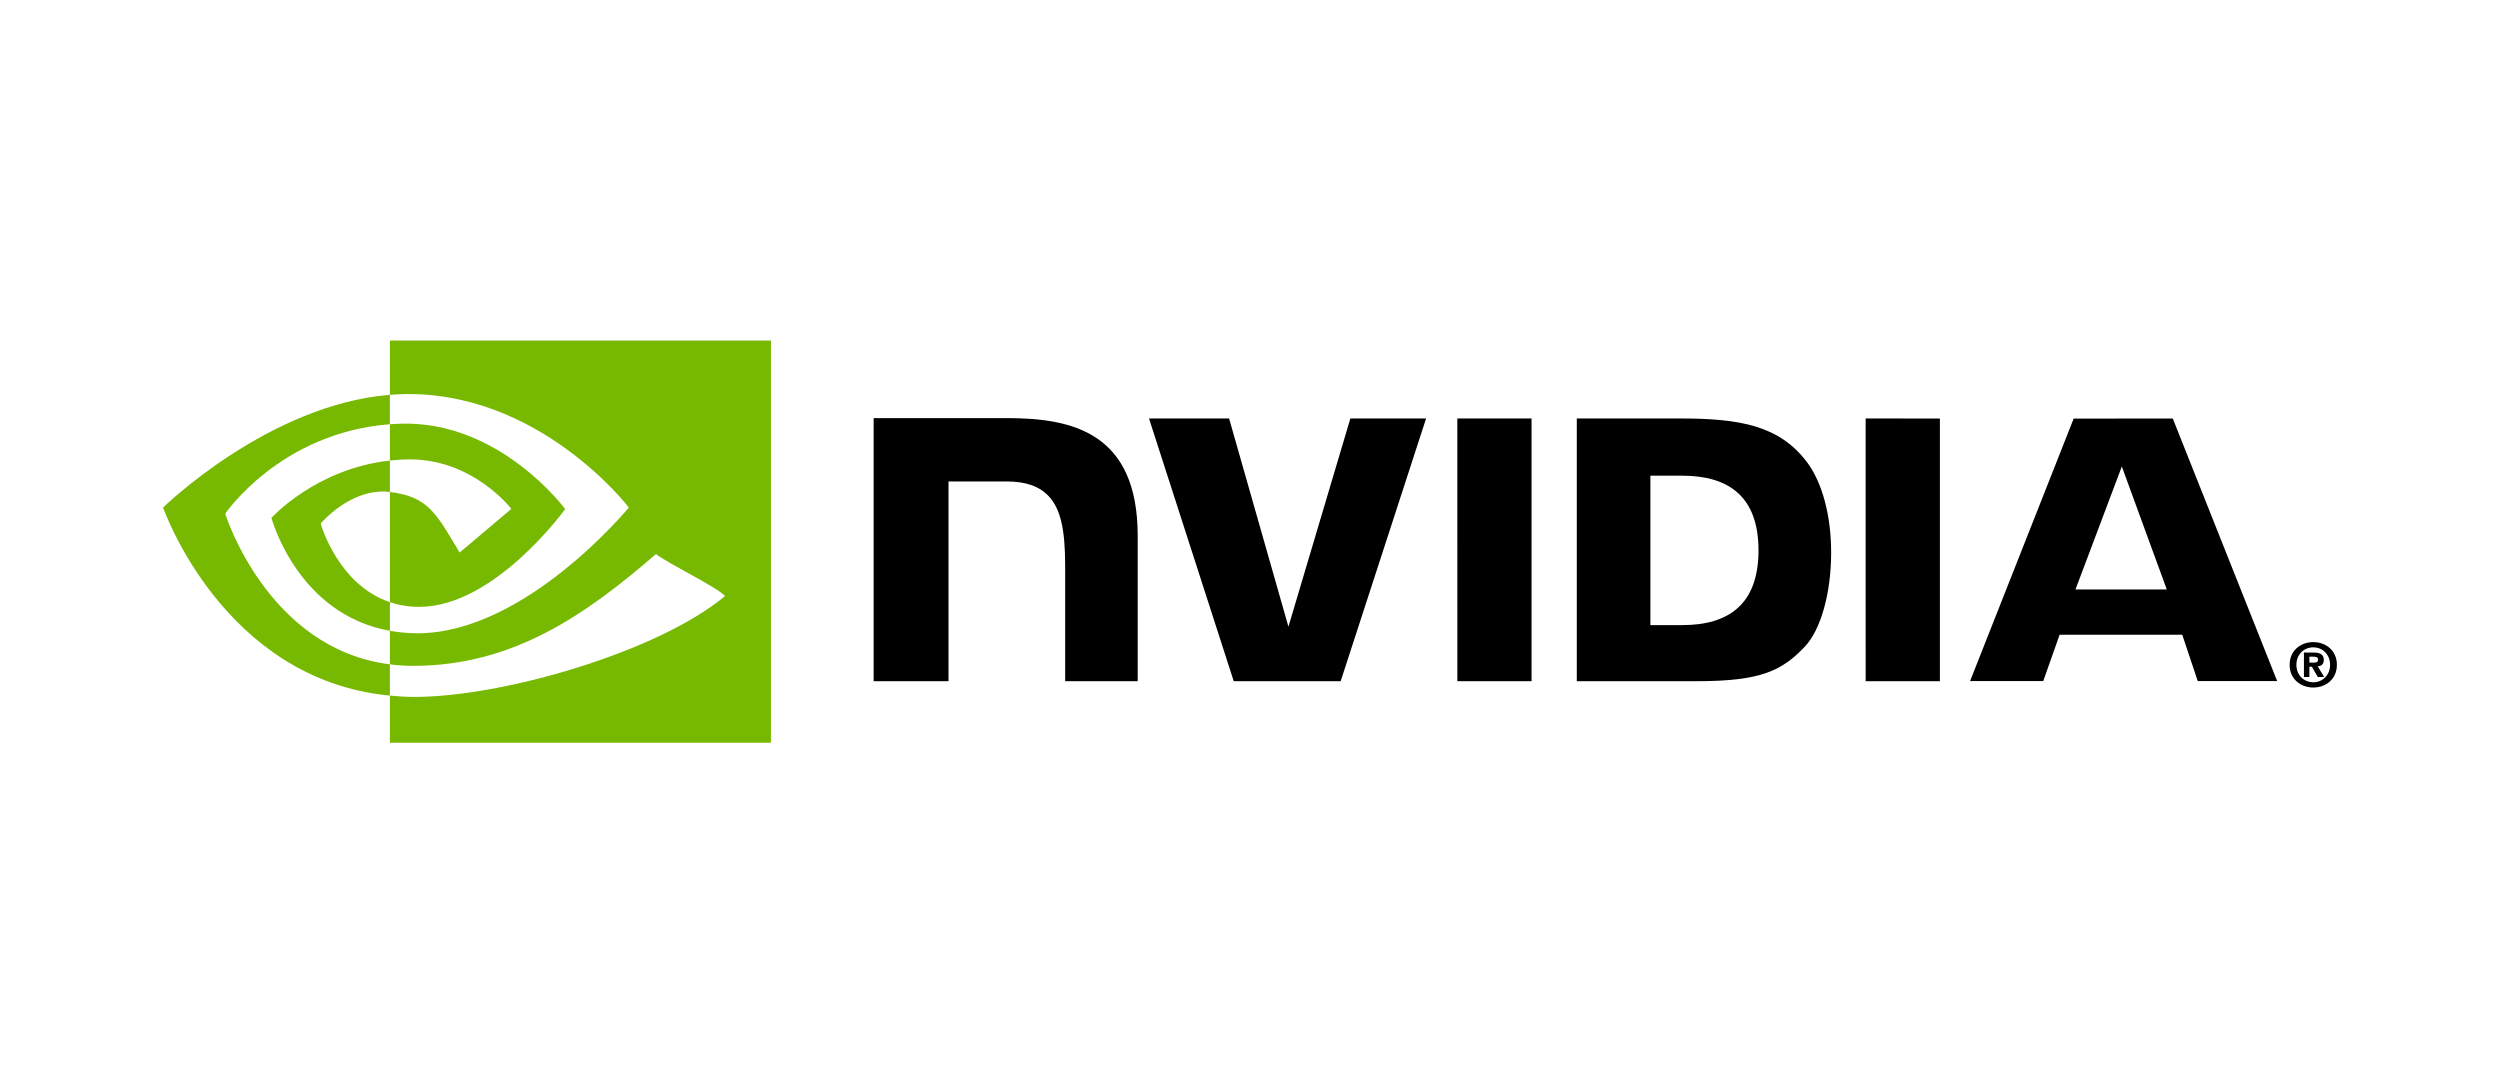
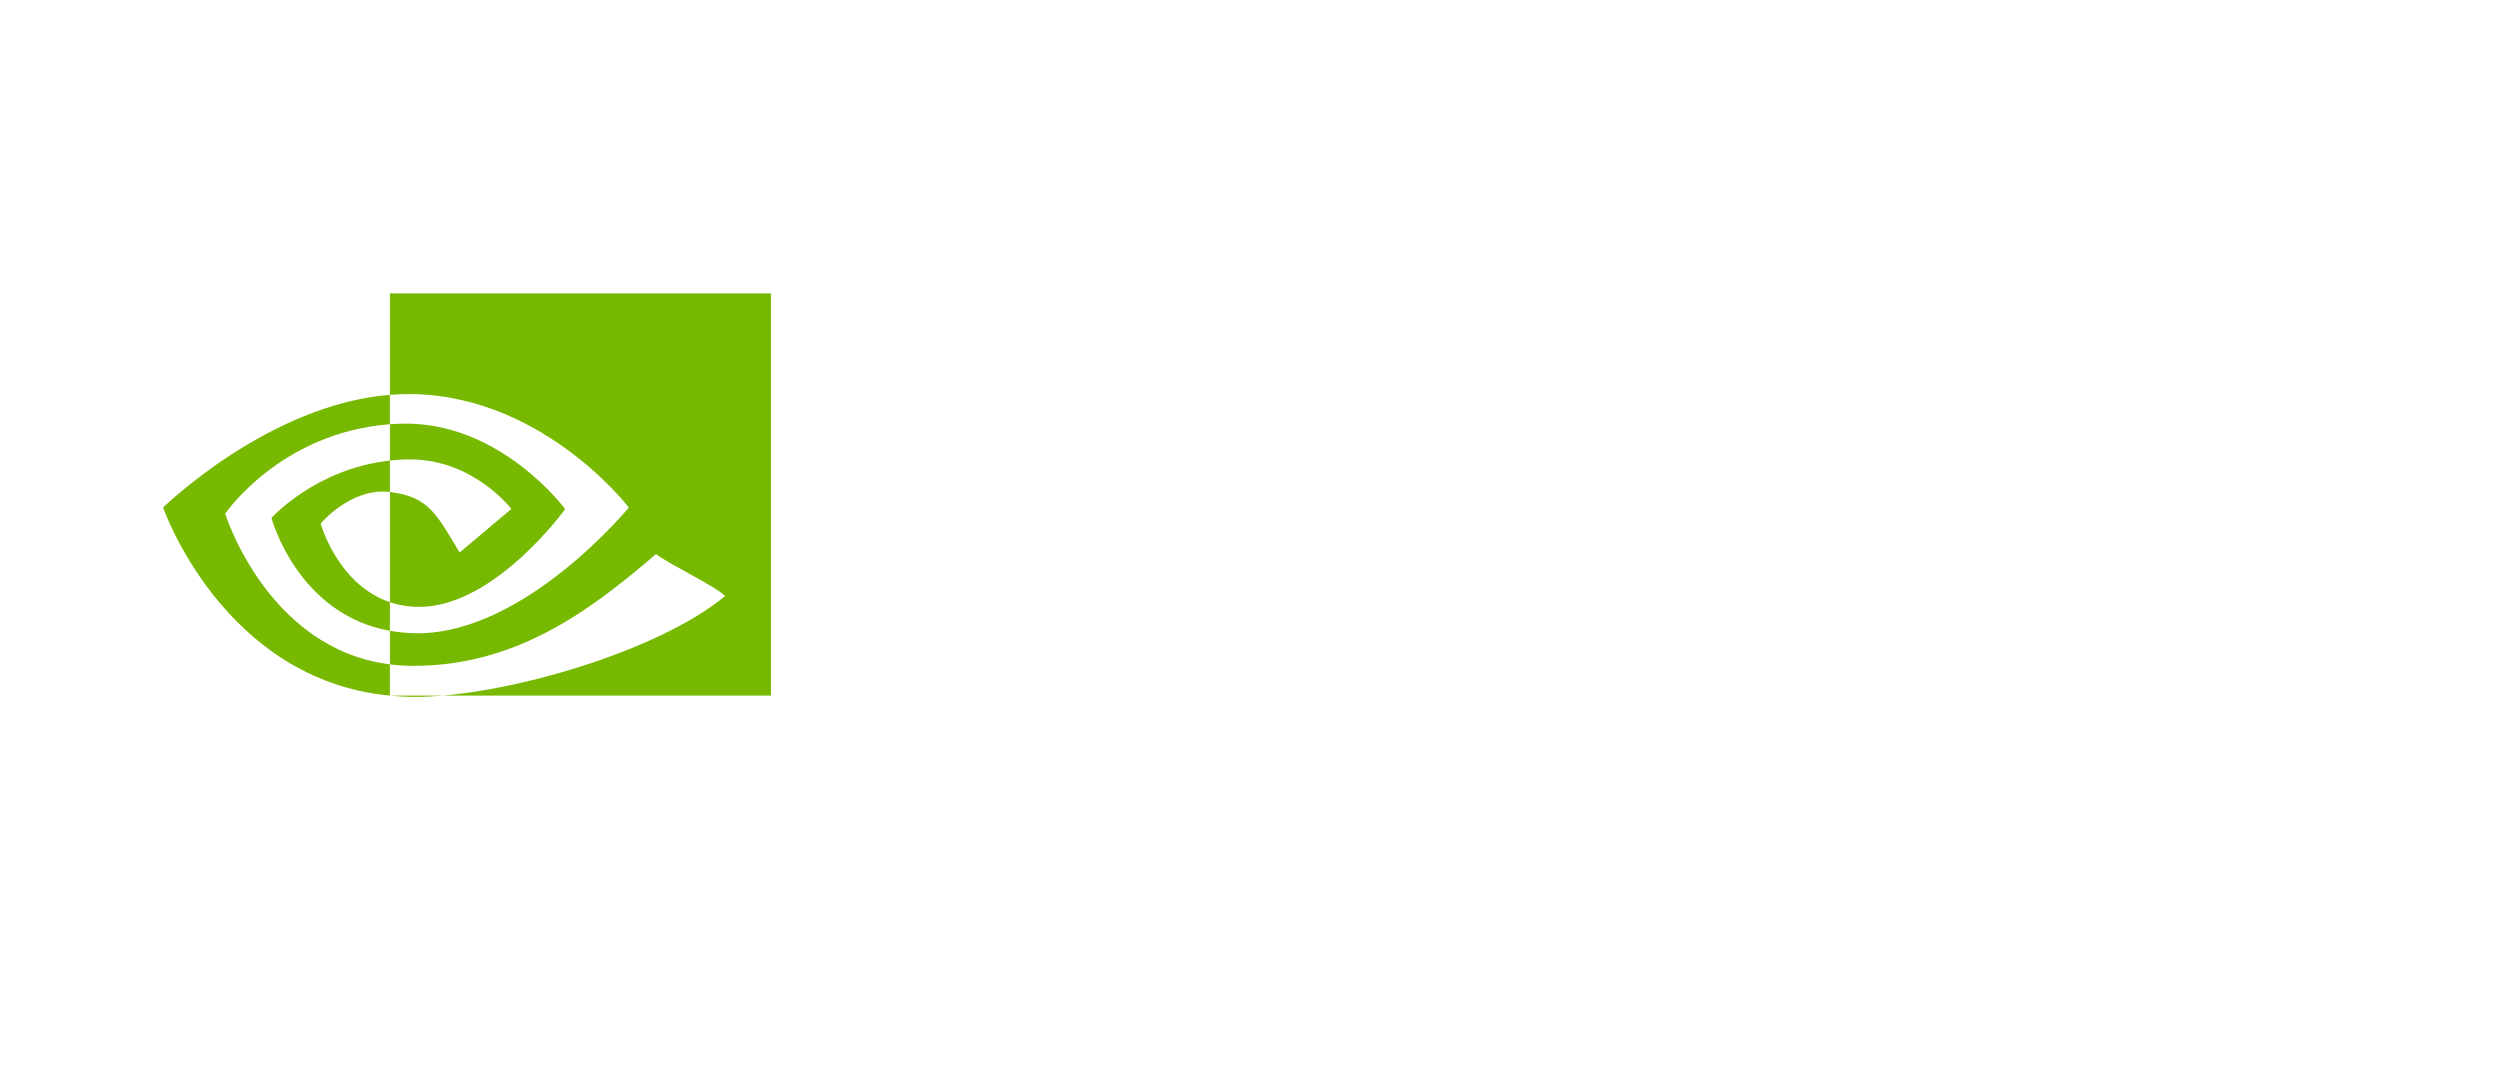
<svg xmlns="http://www.w3.org/2000/svg" viewBox="0 0 300 130" id="Layer_1">
  <defs>
    <style>.cls-1{fill:#77b900;}</style>
  </defs>
-   <path d="M279.61,79.776c0,1.256-.922,2.099-2.014,2.099v-.008c-1.123.008-2.028-.835-2.028-2.091s.905-2.096,2.028-2.096c1.092,0,2.014.84,2.014,2.096ZM280.427,79.776c0-1.724-1.339-2.724-2.831-2.724-1.502,0-2.841,1-2.841,2.724s1.339,2.727,2.841,2.727c1.492,0,2.831-1.004,2.831-2.727M277.126,80.007h.303l.702,1.233h.771l-.778-1.285c.402-.029.733-.22.733-.761,0-.672-.464-.889-1.249-.889h-1.136v2.935h.653v-1.233M277.126,79.51v-.707h.454c.247,0,.584.02.584.321,0,.328-.174.385-.466.385h-.573" id="path17" />
-   <path d="M254.619,55.977l5.395,14.76h-10.957l5.562-14.76ZM248.841,50.23l-12.433,31.502h8.78l1.967-5.566h14.714l1.861,5.566h9.531l-12.526-31.506-11.893.004ZM223.879,81.744h8.907v-31.523l-8.909-.002.002,31.525ZM162.043,50.218l-7.432,24.985-7.119-24.983-9.611-.002,10.167,31.525h12.832l10.249-31.525h-9.088ZM198.047,57.083h3.828c5.554,0,9.146,2.493,9.146,8.964s-3.592,8.966-9.146,8.966h-3.828v-17.931ZM189.215,50.218v31.525h14.441c7.694,0,10.206-1.279,12.922-4.148,1.919-2.014,3.16-6.435,3.16-11.268,0-4.433-1.05-8.384-2.881-10.845-3.299-4.403-8.052-5.264-15.145-5.264h-12.496ZM104.838,50.174v31.569h8.983v-23.971l6.96.002c2.305,0,3.947.574,5.057,1.76,1.408,1.499,1.982,3.919,1.982,8.346v13.862h8.704v-17.442c0-12.449-7.935-14.127-15.698-14.127h-15.989ZM174.879,50.218l.004,31.525h8.903v-31.525h-8.907Z" id="path19" />
-   <path d="M27.025,61.645s6.595-9.73,19.762-10.737v-3.53c-14.585,1.171-27.214,13.524-27.214,13.524,0,0,7.153,20.679,27.214,22.572v-3.752c-14.722-1.852-19.762-18.077-19.762-18.077ZM46.788,72.26v3.436c-11.126-1.984-14.215-13.55-14.215-13.55,0,0,5.342-5.918,14.215-6.878v3.771c-.007,0-.011-.002-.017-.002-4.657-.559-8.295,3.791-8.295,3.791,0,0,2.039,7.324,8.312,9.431M46.788,40.868v6.511c.428-.033.856-.061,1.287-.075,16.581-.559,27.385,13.599,27.385,13.599,0,0-12.409,15.088-25.336,15.088-1.185,0-2.294-.11-3.336-.295v4.026c.891.113,1.815.18,2.778.18,12.03,0,20.73-6.144,29.154-13.415,1.397,1.119,7.115,3.84,8.29,5.031-8.01,6.706-26.676,12.111-37.259,12.111-1.02,0-2-.062-2.963-.155v5.658h45.725v-48.265h-45.725ZM46.788,55.269v-4.36c.424-.03.851-.052,1.287-.066,11.924-.375,19.746,10.246,19.746,10.246,0,0-8.449,11.735-17.508,11.735-1.304,0-2.473-.21-3.525-.563v-13.221c4.642.561,5.576,2.611,8.367,7.263l6.207-5.234s-4.531-5.942-12.169-5.942c-.83,0-1.625.058-2.405.142" class="cls-1" id="path21" />
+   <path d="M27.025,61.645s6.595-9.73,19.762-10.737v-3.53c-14.585,1.171-27.214,13.524-27.214,13.524,0,0,7.153,20.679,27.214,22.572v-3.752c-14.722-1.852-19.762-18.077-19.762-18.077ZM46.788,72.26v3.436c-11.126-1.984-14.215-13.55-14.215-13.55,0,0,5.342-5.918,14.215-6.878v3.771c-.007,0-.011-.002-.017-.002-4.657-.559-8.295,3.791-8.295,3.791,0,0,2.039,7.324,8.312,9.431M46.788,40.868v6.511c.428-.033.856-.061,1.287-.075,16.581-.559,27.385,13.599,27.385,13.599,0,0-12.409,15.088-25.336,15.088-1.185,0-2.294-.11-3.336-.295v4.026c.891.113,1.815.18,2.778.18,12.03,0,20.73-6.144,29.154-13.415,1.397,1.119,7.115,3.84,8.29,5.031-8.01,6.706-26.676,12.111-37.259,12.111-1.02,0-2-.062-2.963-.155h45.725v-48.265h-45.725ZM46.788,55.269v-4.36c.424-.03.851-.052,1.287-.066,11.924-.375,19.746,10.246,19.746,10.246,0,0-8.449,11.735-17.508,11.735-1.304,0-2.473-.21-3.525-.563v-13.221c4.642.561,5.576,2.611,8.367,7.263l6.207-5.234s-4.531-5.942-12.169-5.942c-.83,0-1.625.058-2.405.142" class="cls-1" id="path21" />
</svg>